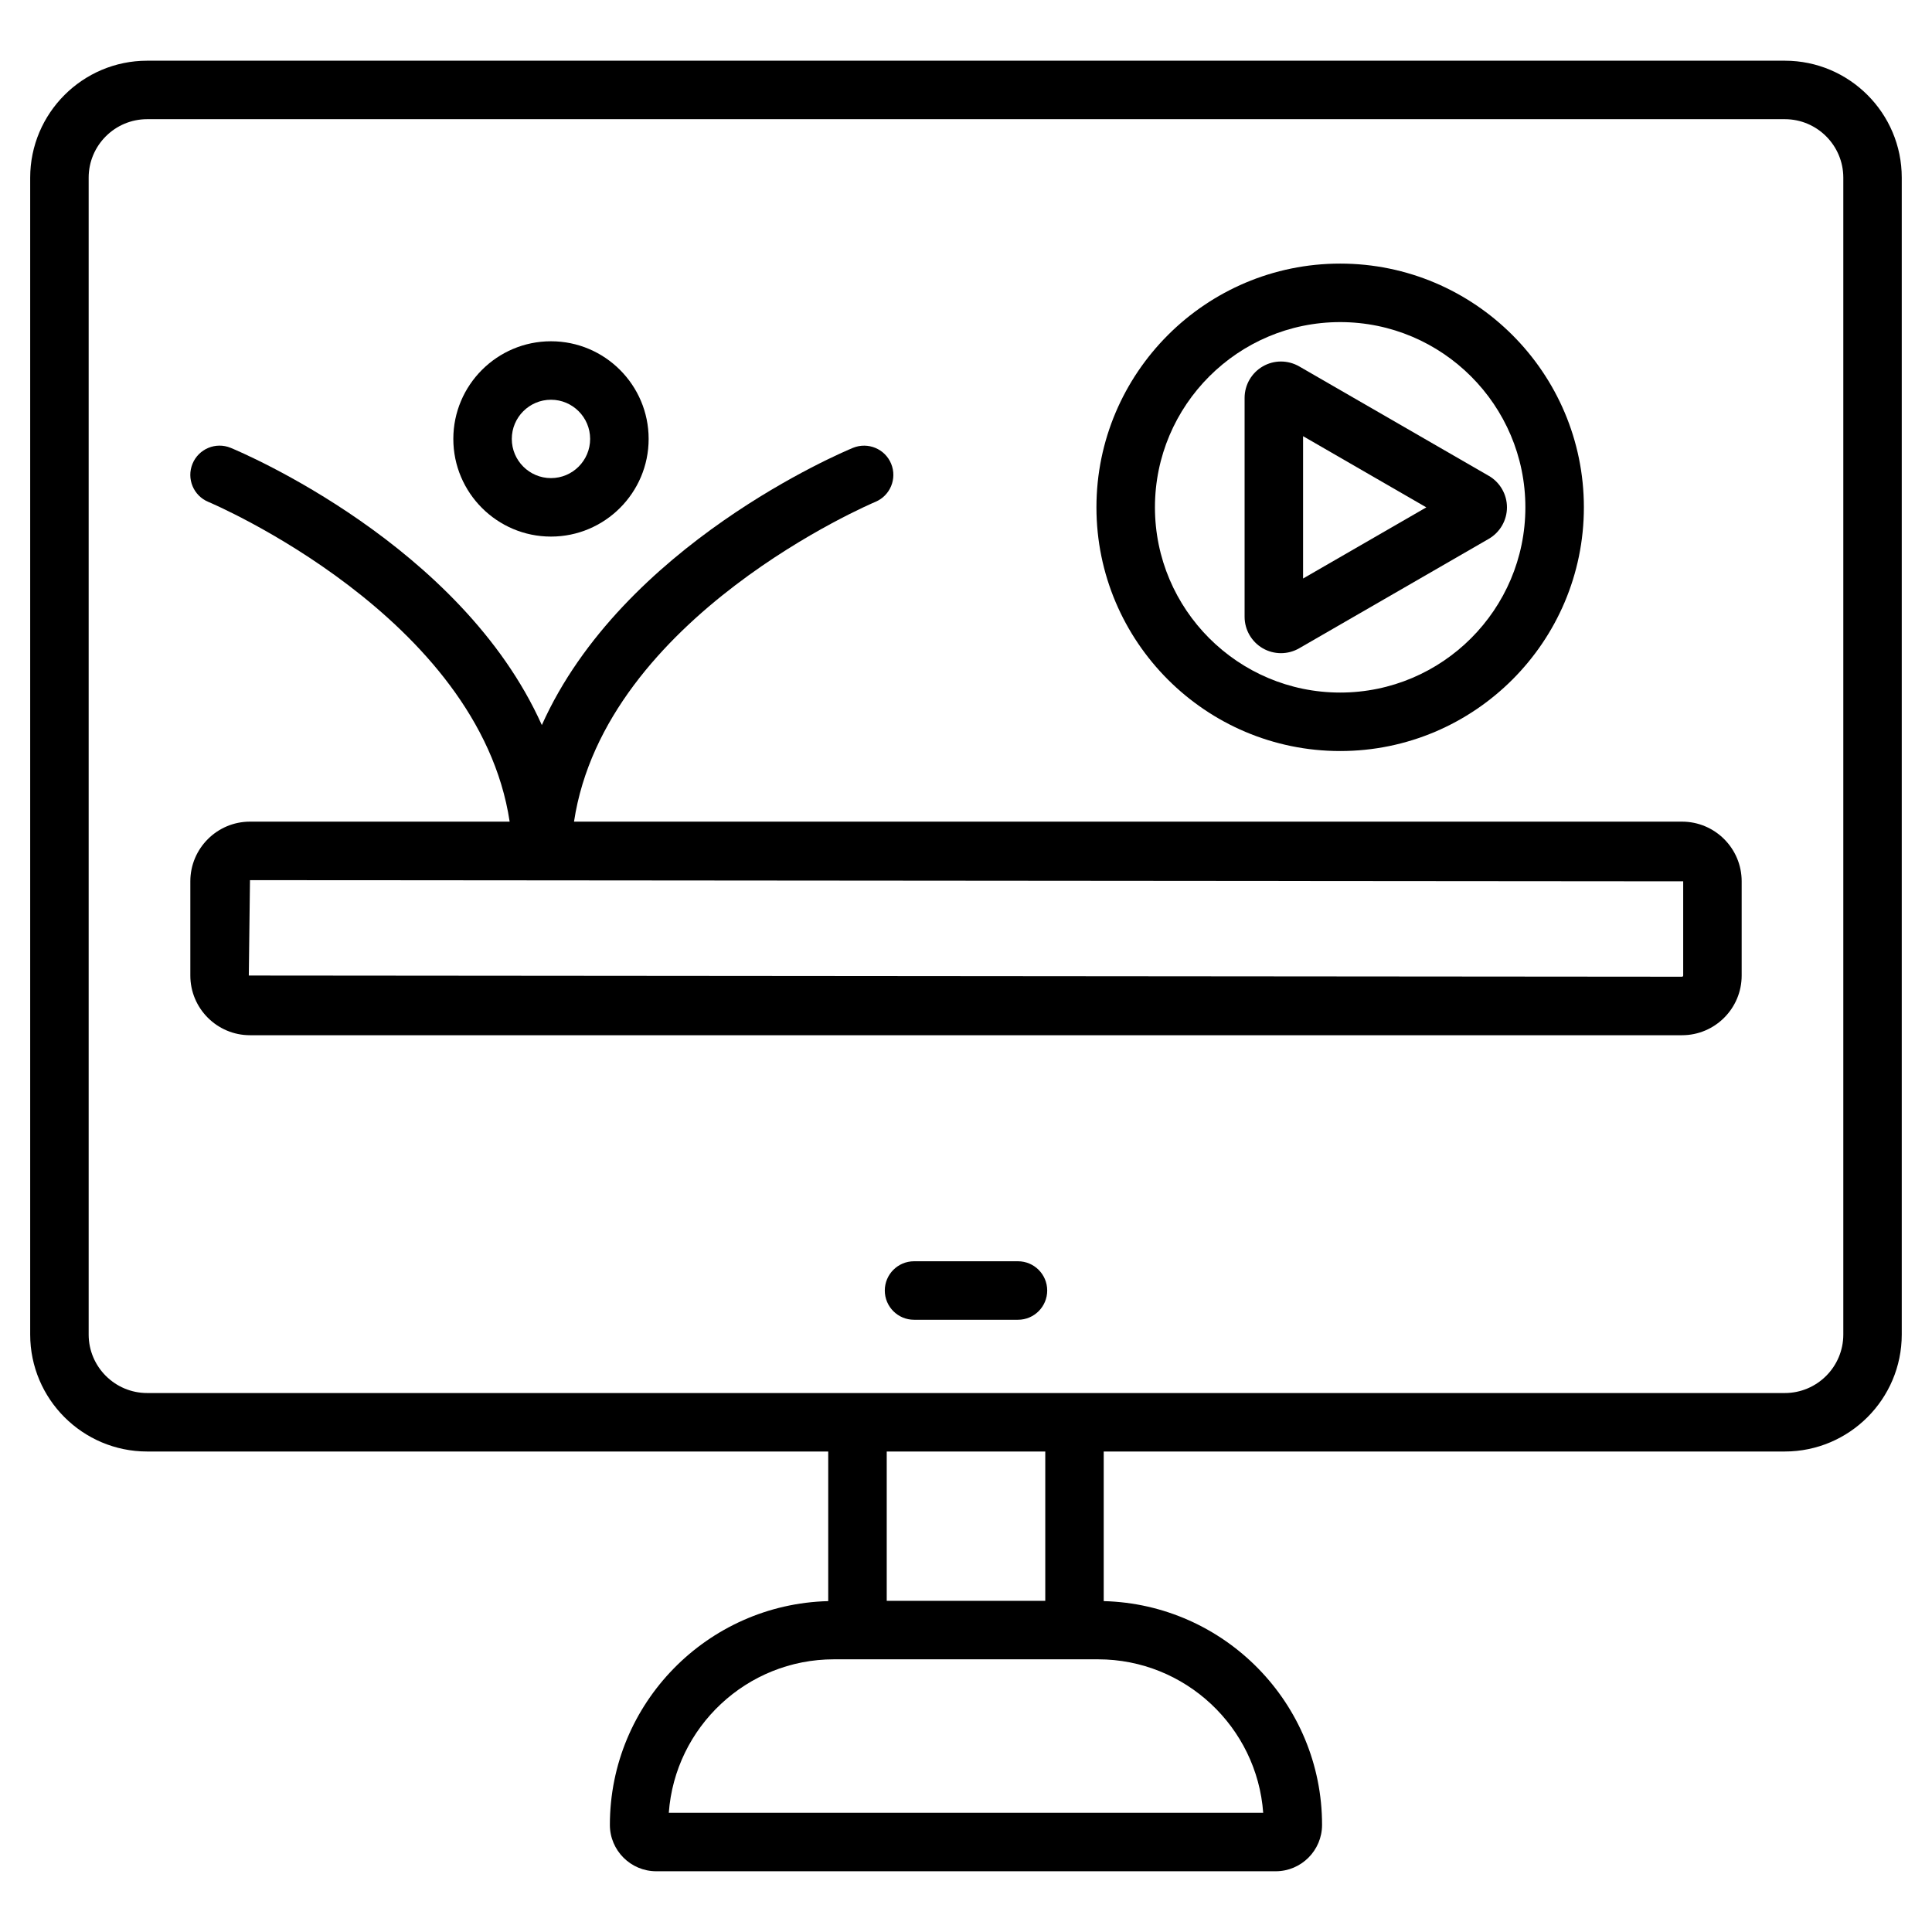
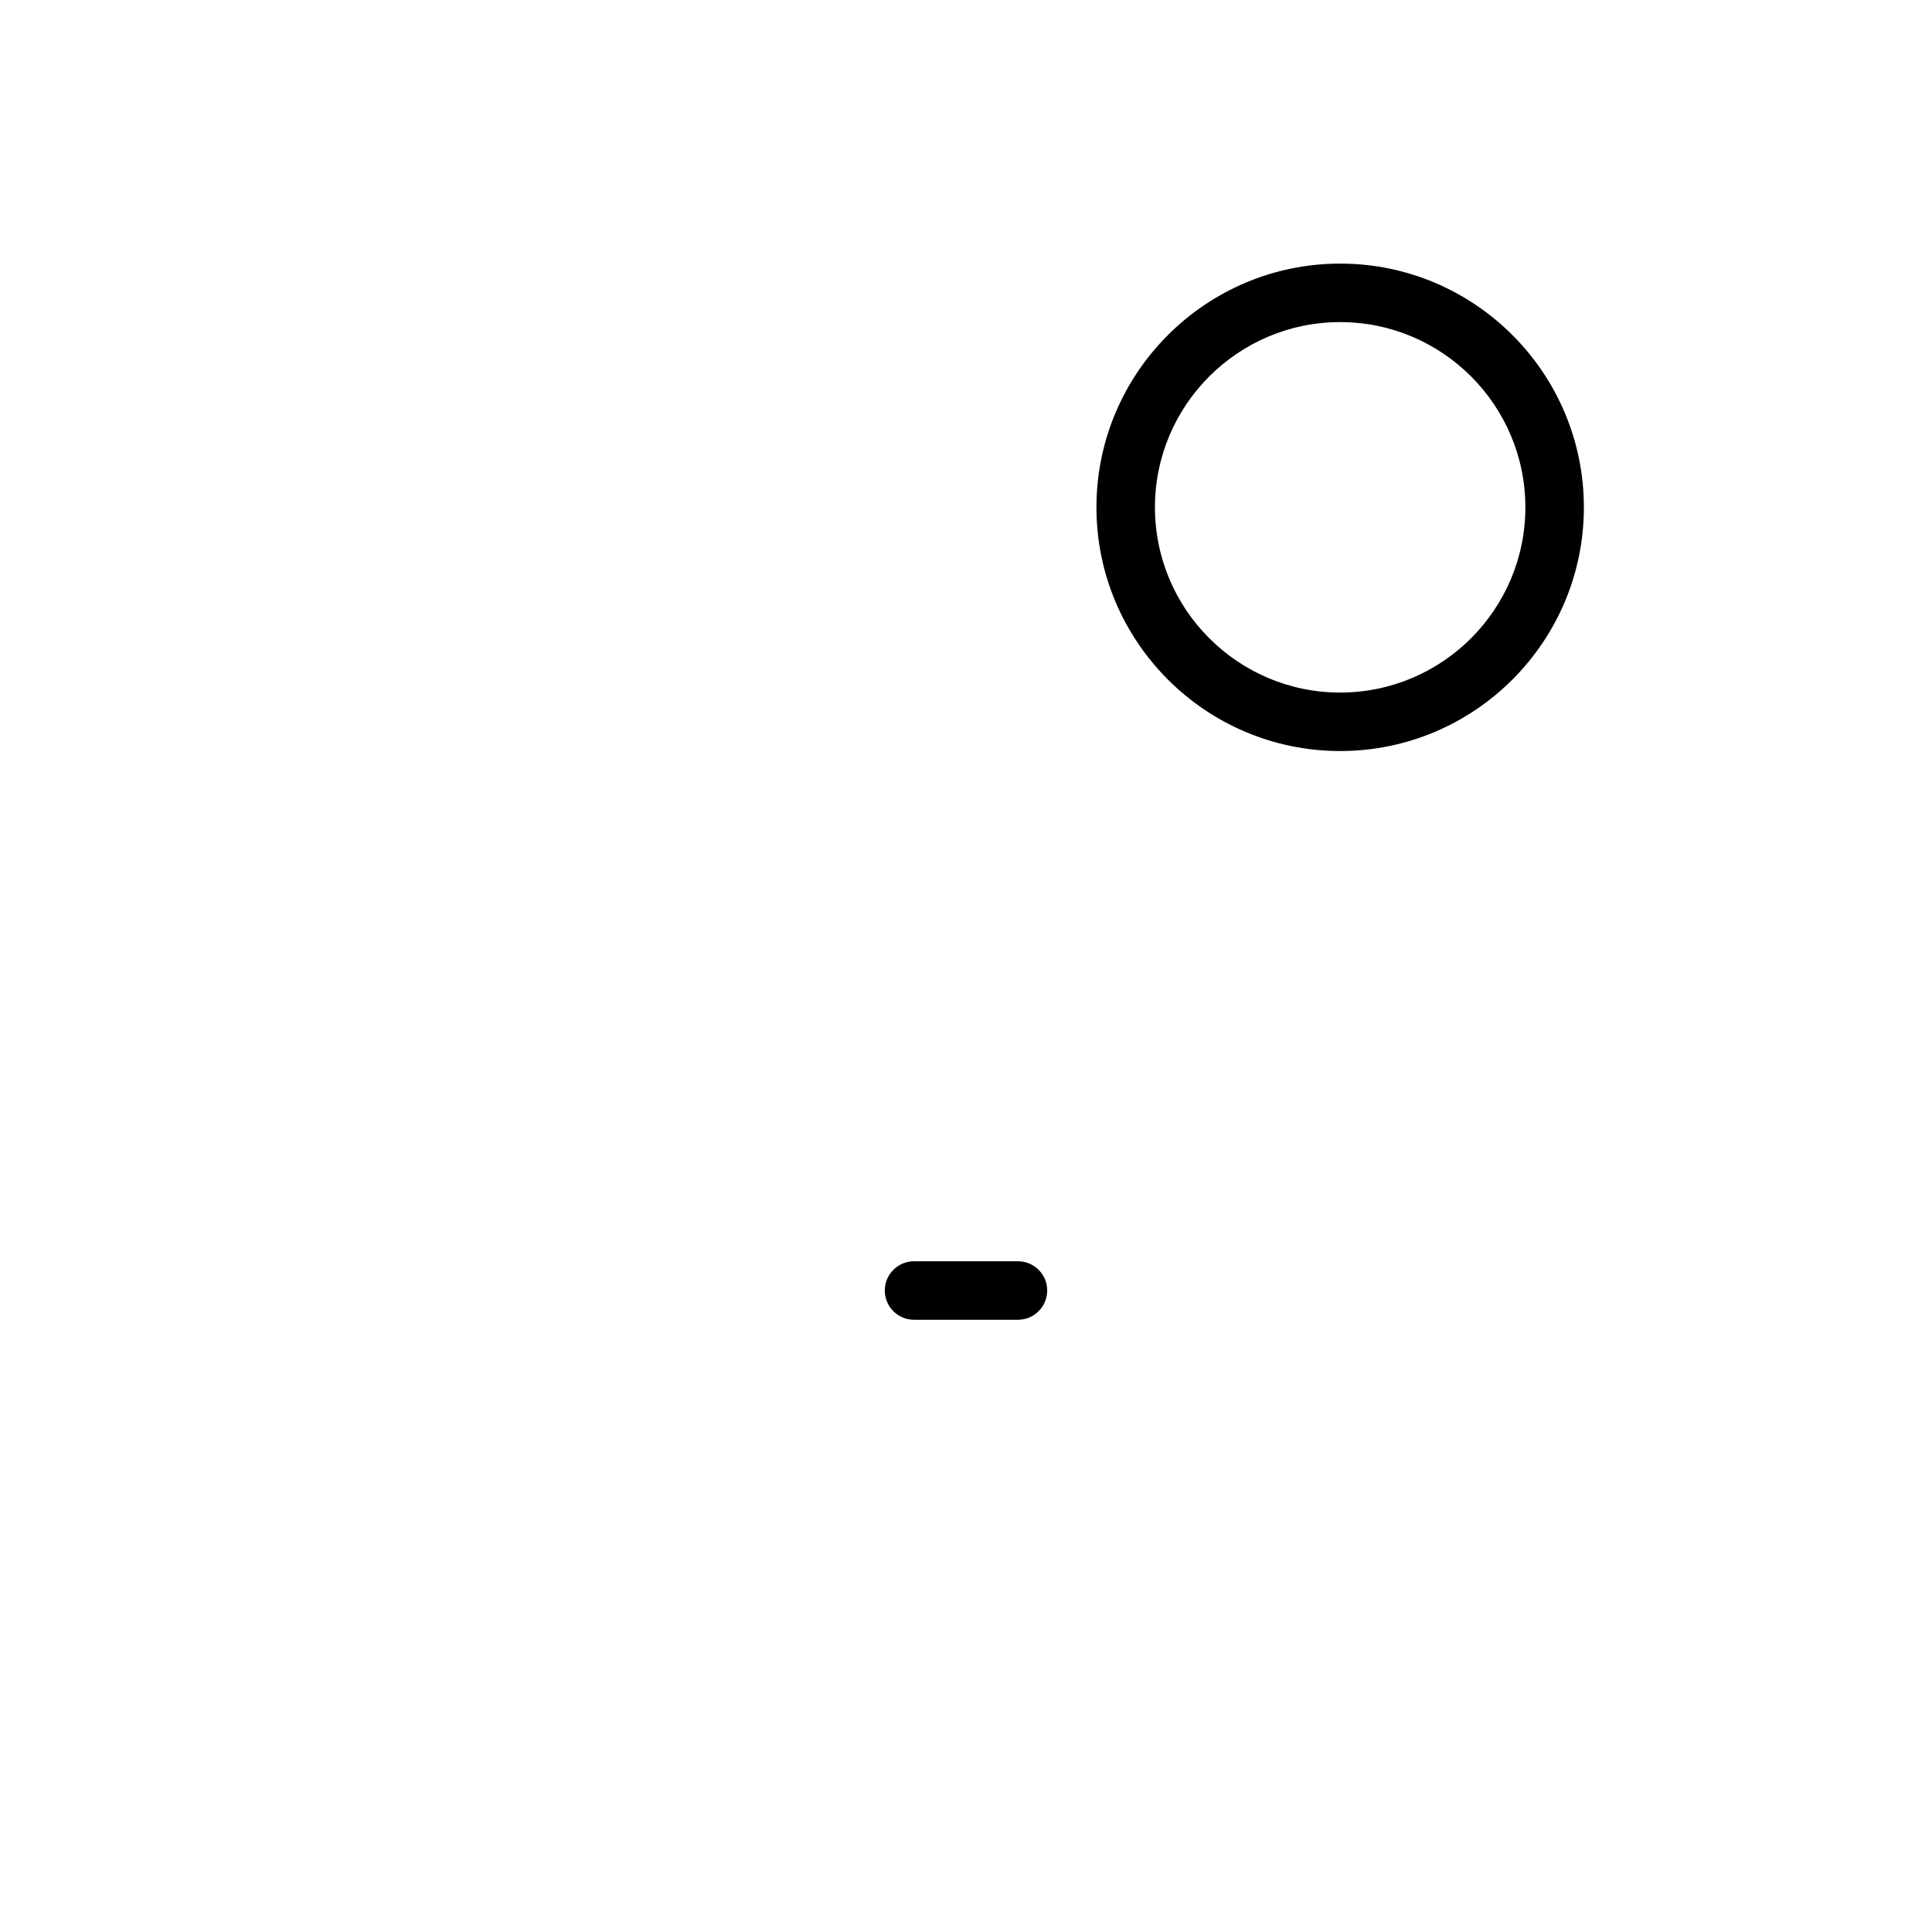
<svg xmlns="http://www.w3.org/2000/svg" id="Layer_1" enable-background="new 0 0 64 64" viewBox="0 0 64 64">
  <g>
    <g>
      <g>
-         <path d="m59.125 2.011h-54.25c-2.137 0-3.875 1.739-3.875 3.875v38.322c0 2.137 1.738 3.875 3.875 3.875h22.561v4.956c-4.005.102-7.233 3.383-7.233 7.412 0 .848.69 1.537 1.537 1.537h20.518c.848 0 1.537-.69 1.537-1.537 0-4.028-3.228-7.31-7.233-7.412v-4.956h22.561c2.137 0 3.875-1.738 3.875-3.875v-38.322c.002-2.136-1.736-3.875-3.873-3.875zm-17.28 58.04h-19.69c.206-2.838 2.581-5.084 5.47-5.084h.78 7.19.78c2.889.001 5.263 2.247 5.47 5.084zm-7.219-7.021h-5.252v-4.947h5.252zm26.436-8.822c0 1.069-.869 1.938-1.937 1.938h-23.53-7.19-23.53c-1.068 0-1.938-.869-1.938-1.938v-38.322c0-1.069.869-1.938 1.938-1.938h54.25c1.068 0 1.937.869 1.937 1.938z" />
        <path d="m33.721 41.781h-3.442c-.535 0-.969.434-.969.969s.433.969.969.969h3.442c.535 0 .969-.434.969-.969s-.434-.969-.969-.969z" />
        <path d="m44.395 24.879c4.451 0 8.073-3.621 8.073-8.073s-3.621-8.074-8.073-8.074-8.074 3.622-8.074 8.074 3.622 8.073 8.074 8.073zm0-14.209c3.383 0 6.135 2.753 6.135 6.136s-2.752 6.136-6.135 6.136-6.136-2.753-6.136-6.136 2.753-6.136 6.136-6.136z" />
-         <path d="m41.831 21.476c.185.107.395.161.603.161s.416-.054.602-.161l6.283-3.627c.371-.215.601-.614.601-1.043s-.23-.828-.601-1.043c-.001 0-.001 0-.001 0l-6.281-3.626c-.373-.214-.834-.216-1.205 0-.372.214-.603.614-.603 1.043v7.254c0 .428.231.827.602 1.042zm1.335-7.027 4.083 2.358-4.083 2.357z" />
-         <path d="m55.719 27.218h-36.704c1.027-6.796 9.887-10.553 9.981-10.592.494-.205.728-.771.524-1.265-.203-.493-.769-.728-1.265-.525-.371.153-7.636 3.22-10.306 9.183-2.671-5.962-9.935-9.03-10.306-9.183-.496-.205-1.061.032-1.265.525-.204.494.03 1.061.524 1.265.094.039 8.954 3.796 9.981 10.592h-8.602c-1.09 0-1.976.887-1.976 1.977v3.121c0 1.09.886 1.977 1.976 1.977h47.438c1.09 0 1.976-.887 1.976-1.977v-3.121c.001-1.09-.886-1.977-1.976-1.977zm.039 5.098c0 .022-.017.039-.039.039l-47.477-.039.039-3.16 47.477.039z" />
-         <path d="m18.252 17.775c1.783 0 3.235-1.451 3.235-3.235s-1.451-3.235-3.235-3.235-3.235 1.451-3.235 3.235 1.451 3.235 3.235 3.235zm0-4.533c.715 0 1.297.582 1.297 1.298s-.582 1.298-1.297 1.298c-.716 0-1.298-.582-1.298-1.298s.582-1.298 1.298-1.298z" />
      </g>
    </g>
  </g>
</svg>